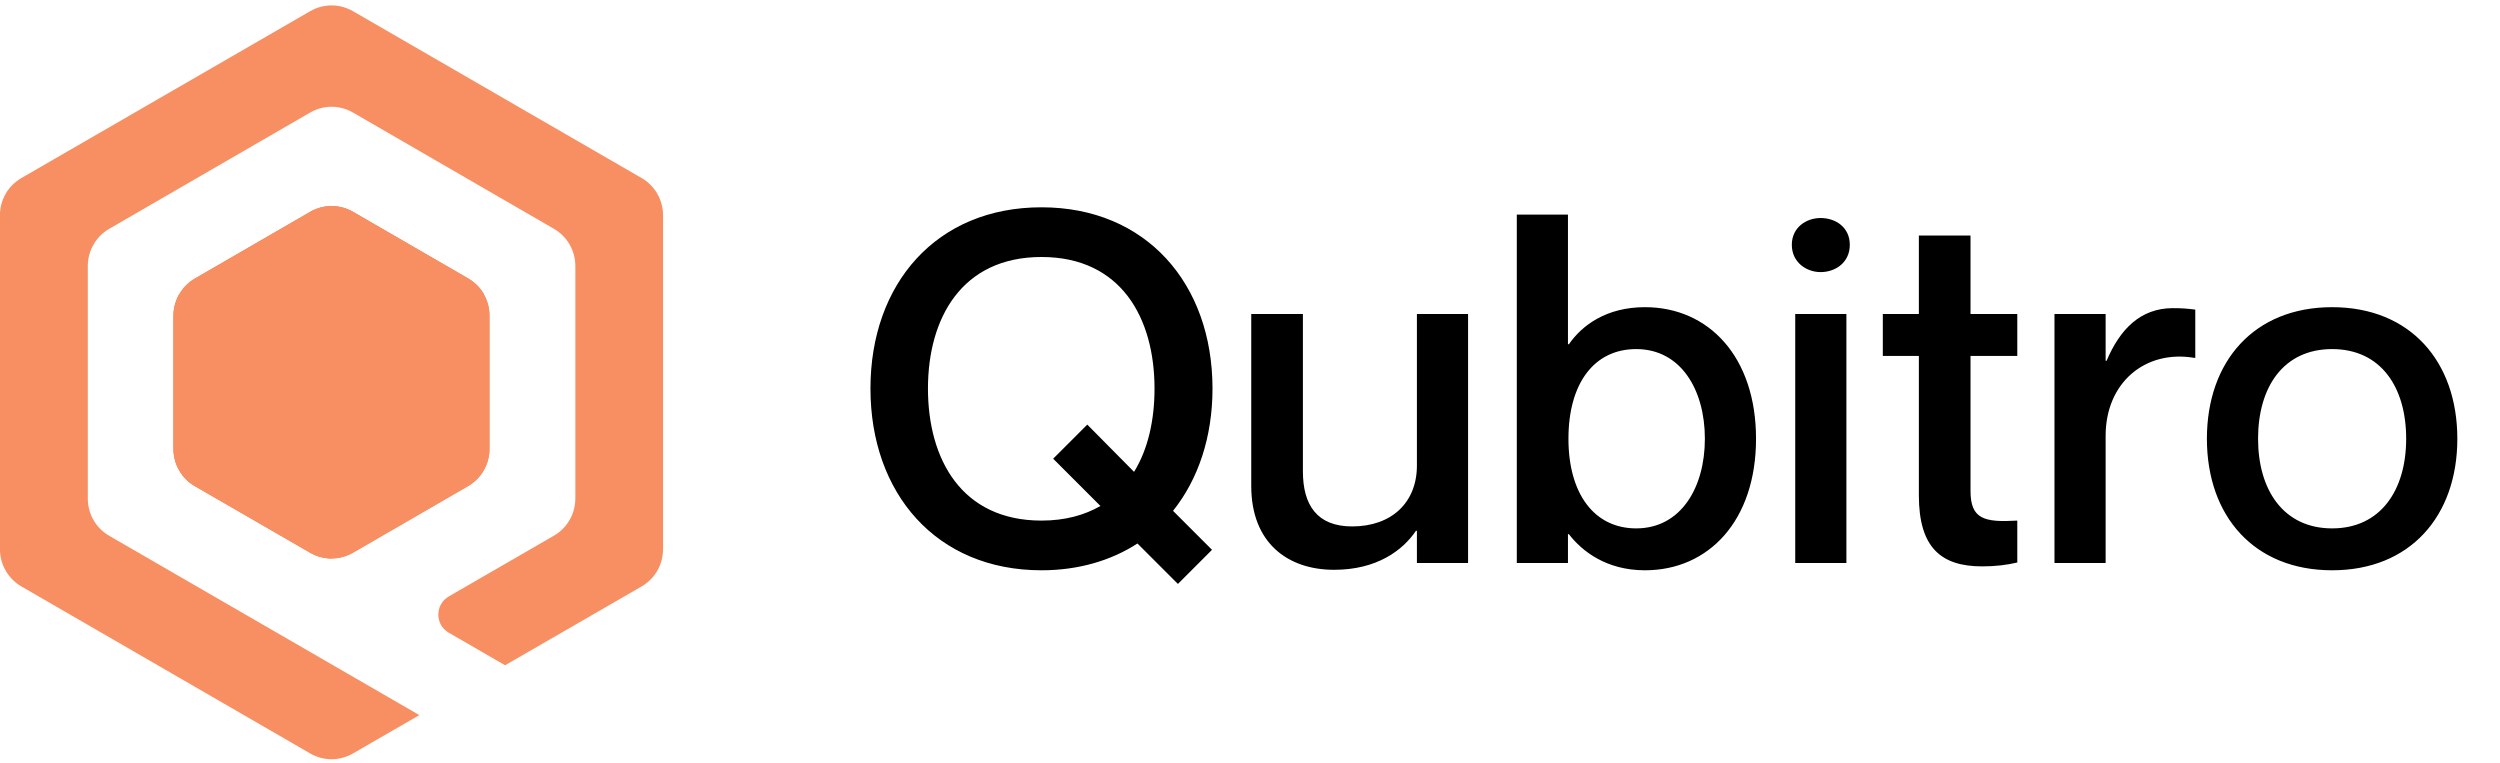
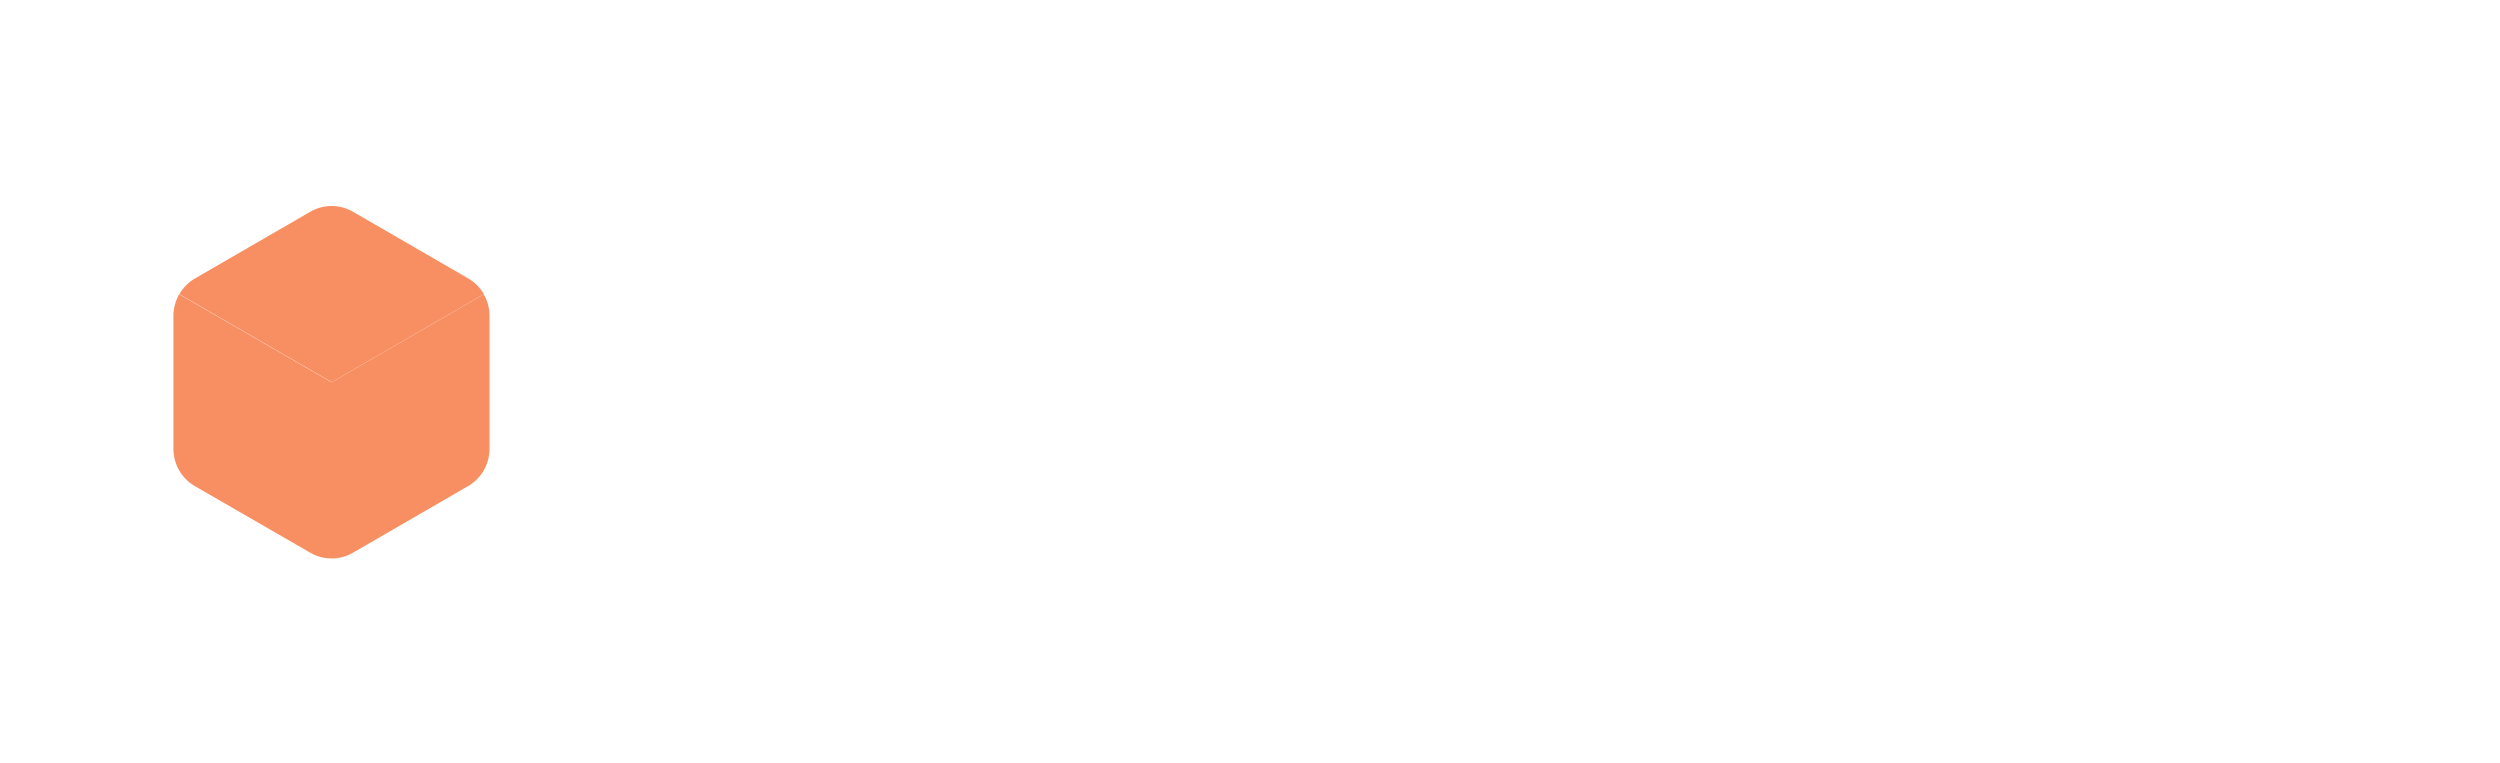
<svg xmlns="http://www.w3.org/2000/svg" width="262" height="80" viewBox="0 0 262 80" fill="none">
-   <path d="M67.246 61.455C68.645 60.643 69.488 59.161 69.488 57.553V22.564C69.488 20.955 68.629 19.458 67.246 18.662L36.999 1.176C35.6 0.363 33.898 0.363 32.499 1.176L2.236 18.662C0.837 19.474 -0.006 20.955 -0.006 22.564V57.553C-0.006 59.161 0.853 60.658 2.236 61.455L32.499 78.957C33.898 79.769 35.6 79.769 36.999 78.957L43.949 74.944L11.444 56.151C10.044 55.339 9.202 53.858 9.202 52.25V27.883C9.202 26.275 10.06 24.778 11.444 23.981L32.499 11.798C33.898 10.986 35.6 10.986 36.999 11.798L58.054 23.981C59.454 24.794 60.297 26.275 60.297 27.883V52.234C60.297 53.842 59.438 55.339 58.054 56.136L47.034 62.506C45.571 63.35 45.571 65.468 47.034 66.312L52.934 69.72" fill="#F88F62" />
-   <path d="M49.054 29.19L36.999 22.215C35.6 21.402 33.898 21.402 32.499 22.215L20.445 29.19C19.745 29.588 19.189 30.162 18.791 30.846L34.757 40.068V58.526C35.536 58.526 36.316 58.319 36.999 57.92L49.054 50.945C50.453 50.133 51.296 48.651 51.296 47.043V33.092C51.312 31.483 50.453 29.986 49.054 29.19Z" fill="#F88F62" />
-   <path d="M18.778 30.832C18.396 31.501 18.174 32.281 18.174 33.093V47.044C18.174 48.653 19.033 50.15 20.416 50.946L32.502 57.922C33.202 58.32 33.981 58.527 34.744 58.527V40.069L18.778 30.832Z" fill="#F88F62" />
  <path d="M34.744 40.064L18.778 30.843C18.396 31.512 18.174 32.292 18.174 33.089V47.04C18.174 48.648 19.033 50.145 20.416 50.942L32.502 57.917C33.901 58.729 35.603 58.729 37.002 57.917L49.057 50.942C50.456 50.129 51.299 48.648 51.299 47.04V33.089C51.299 32.277 51.092 31.512 50.694 30.843L34.744 40.064Z" fill="#F88F62" />
  <path d="M50.713 30.829C50.332 30.16 49.759 29.587 49.059 29.173L37.005 22.197C35.606 21.385 33.904 21.385 32.505 22.197L20.451 29.173C19.751 29.571 19.194 30.144 18.797 30.829L34.763 40.05L50.713 30.829Z" fill="#F88F62" />
-   <path d="M34.742 58.524L50.708 30.845C50.326 30.176 49.754 29.603 49.054 29.189L37 22.213C35.6 21.401 33.899 21.401 32.499 22.213L20.445 29.189C19.046 30.001 18.203 31.482 18.203 33.09V47.041C18.203 48.65 19.062 50.147 20.445 50.943L32.499 57.919C33.183 58.317 33.962 58.524 34.742 58.524Z" fill="#F88F62" />
-   <path d="M127.07 40.72C127.07 45.775 125.589 50.217 122.934 53.536L127.019 57.621L123.445 61.196L119.206 56.958C116.449 58.745 113.028 59.766 109.147 59.766C98.118 59.766 91.224 51.698 91.224 40.72C91.224 29.741 98.118 21.725 109.147 21.725C120.126 21.725 127.07 29.741 127.07 40.72ZM109.147 54.558C111.598 54.558 113.641 53.996 115.326 53.026L110.373 48.073L113.947 44.498L118.849 49.451C120.33 47.051 120.994 43.988 120.994 40.72C120.994 33.367 117.521 26.933 109.147 26.933C100.773 26.933 97.25 33.367 97.25 40.72C97.25 48.124 100.773 54.558 109.147 54.558ZM148.492 32.907H153.854V59H148.492V55.63H148.39C147.011 57.672 144.305 59.715 139.812 59.715C134.961 59.715 131.131 56.907 131.131 50.932V32.907H136.544V49.4C136.544 52.924 138.024 55.17 141.701 55.17C145.837 55.17 148.492 52.668 148.492 48.788V32.907ZM172.39 32.192C179.079 32.192 184.032 37.401 184.032 45.979C184.032 54.558 179.079 59.766 172.39 59.766C168.356 59.766 165.803 57.775 164.424 55.987H164.322V59H158.961V22.491H164.322V36.073H164.424C165.803 34.082 168.356 32.192 172.39 32.192ZM171.471 55.375C176.169 55.375 178.671 51.085 178.671 45.979C178.671 40.873 176.169 36.584 171.471 36.584C167.08 36.584 164.373 40.158 164.373 45.979C164.373 51.749 167.08 55.375 171.471 55.375ZM190.796 28.516C189.315 28.516 187.783 27.495 187.783 25.656C187.783 23.818 189.315 22.848 190.796 22.848C192.378 22.848 193.859 23.818 193.859 25.656C193.859 27.495 192.378 28.516 190.796 28.516ZM188.14 32.907H193.502V59H188.14V32.907ZM211.412 37.299H206.51V51.443C206.51 54.404 207.94 54.762 211.412 54.558V58.949C210.34 59.204 209.165 59.357 207.735 59.357C203.446 59.357 201.097 57.417 201.097 51.902V37.299H197.319V32.907H201.097V24.686H206.51V32.907H211.412V37.299ZM227.717 32.294C228.636 32.294 229.3 32.346 230.066 32.448V37.503H229.963C224.806 36.635 220.67 40.107 220.67 45.673V59H215.309V32.907H220.67V37.809H220.772C222.151 34.541 224.296 32.294 227.717 32.294ZM244.406 59.766C236.236 59.766 231.283 54.098 231.283 45.979C231.283 37.86 236.236 32.192 244.406 32.192C252.576 32.192 257.529 37.86 257.529 45.979C257.529 54.098 252.576 59.766 244.406 59.766ZM244.406 55.375C249.512 55.375 252.167 51.341 252.167 45.979C252.167 40.567 249.512 36.584 244.406 36.584C239.3 36.584 236.645 40.567 236.645 45.979C236.645 51.341 239.3 55.375 244.406 55.375Z" fill="black" />
</svg>